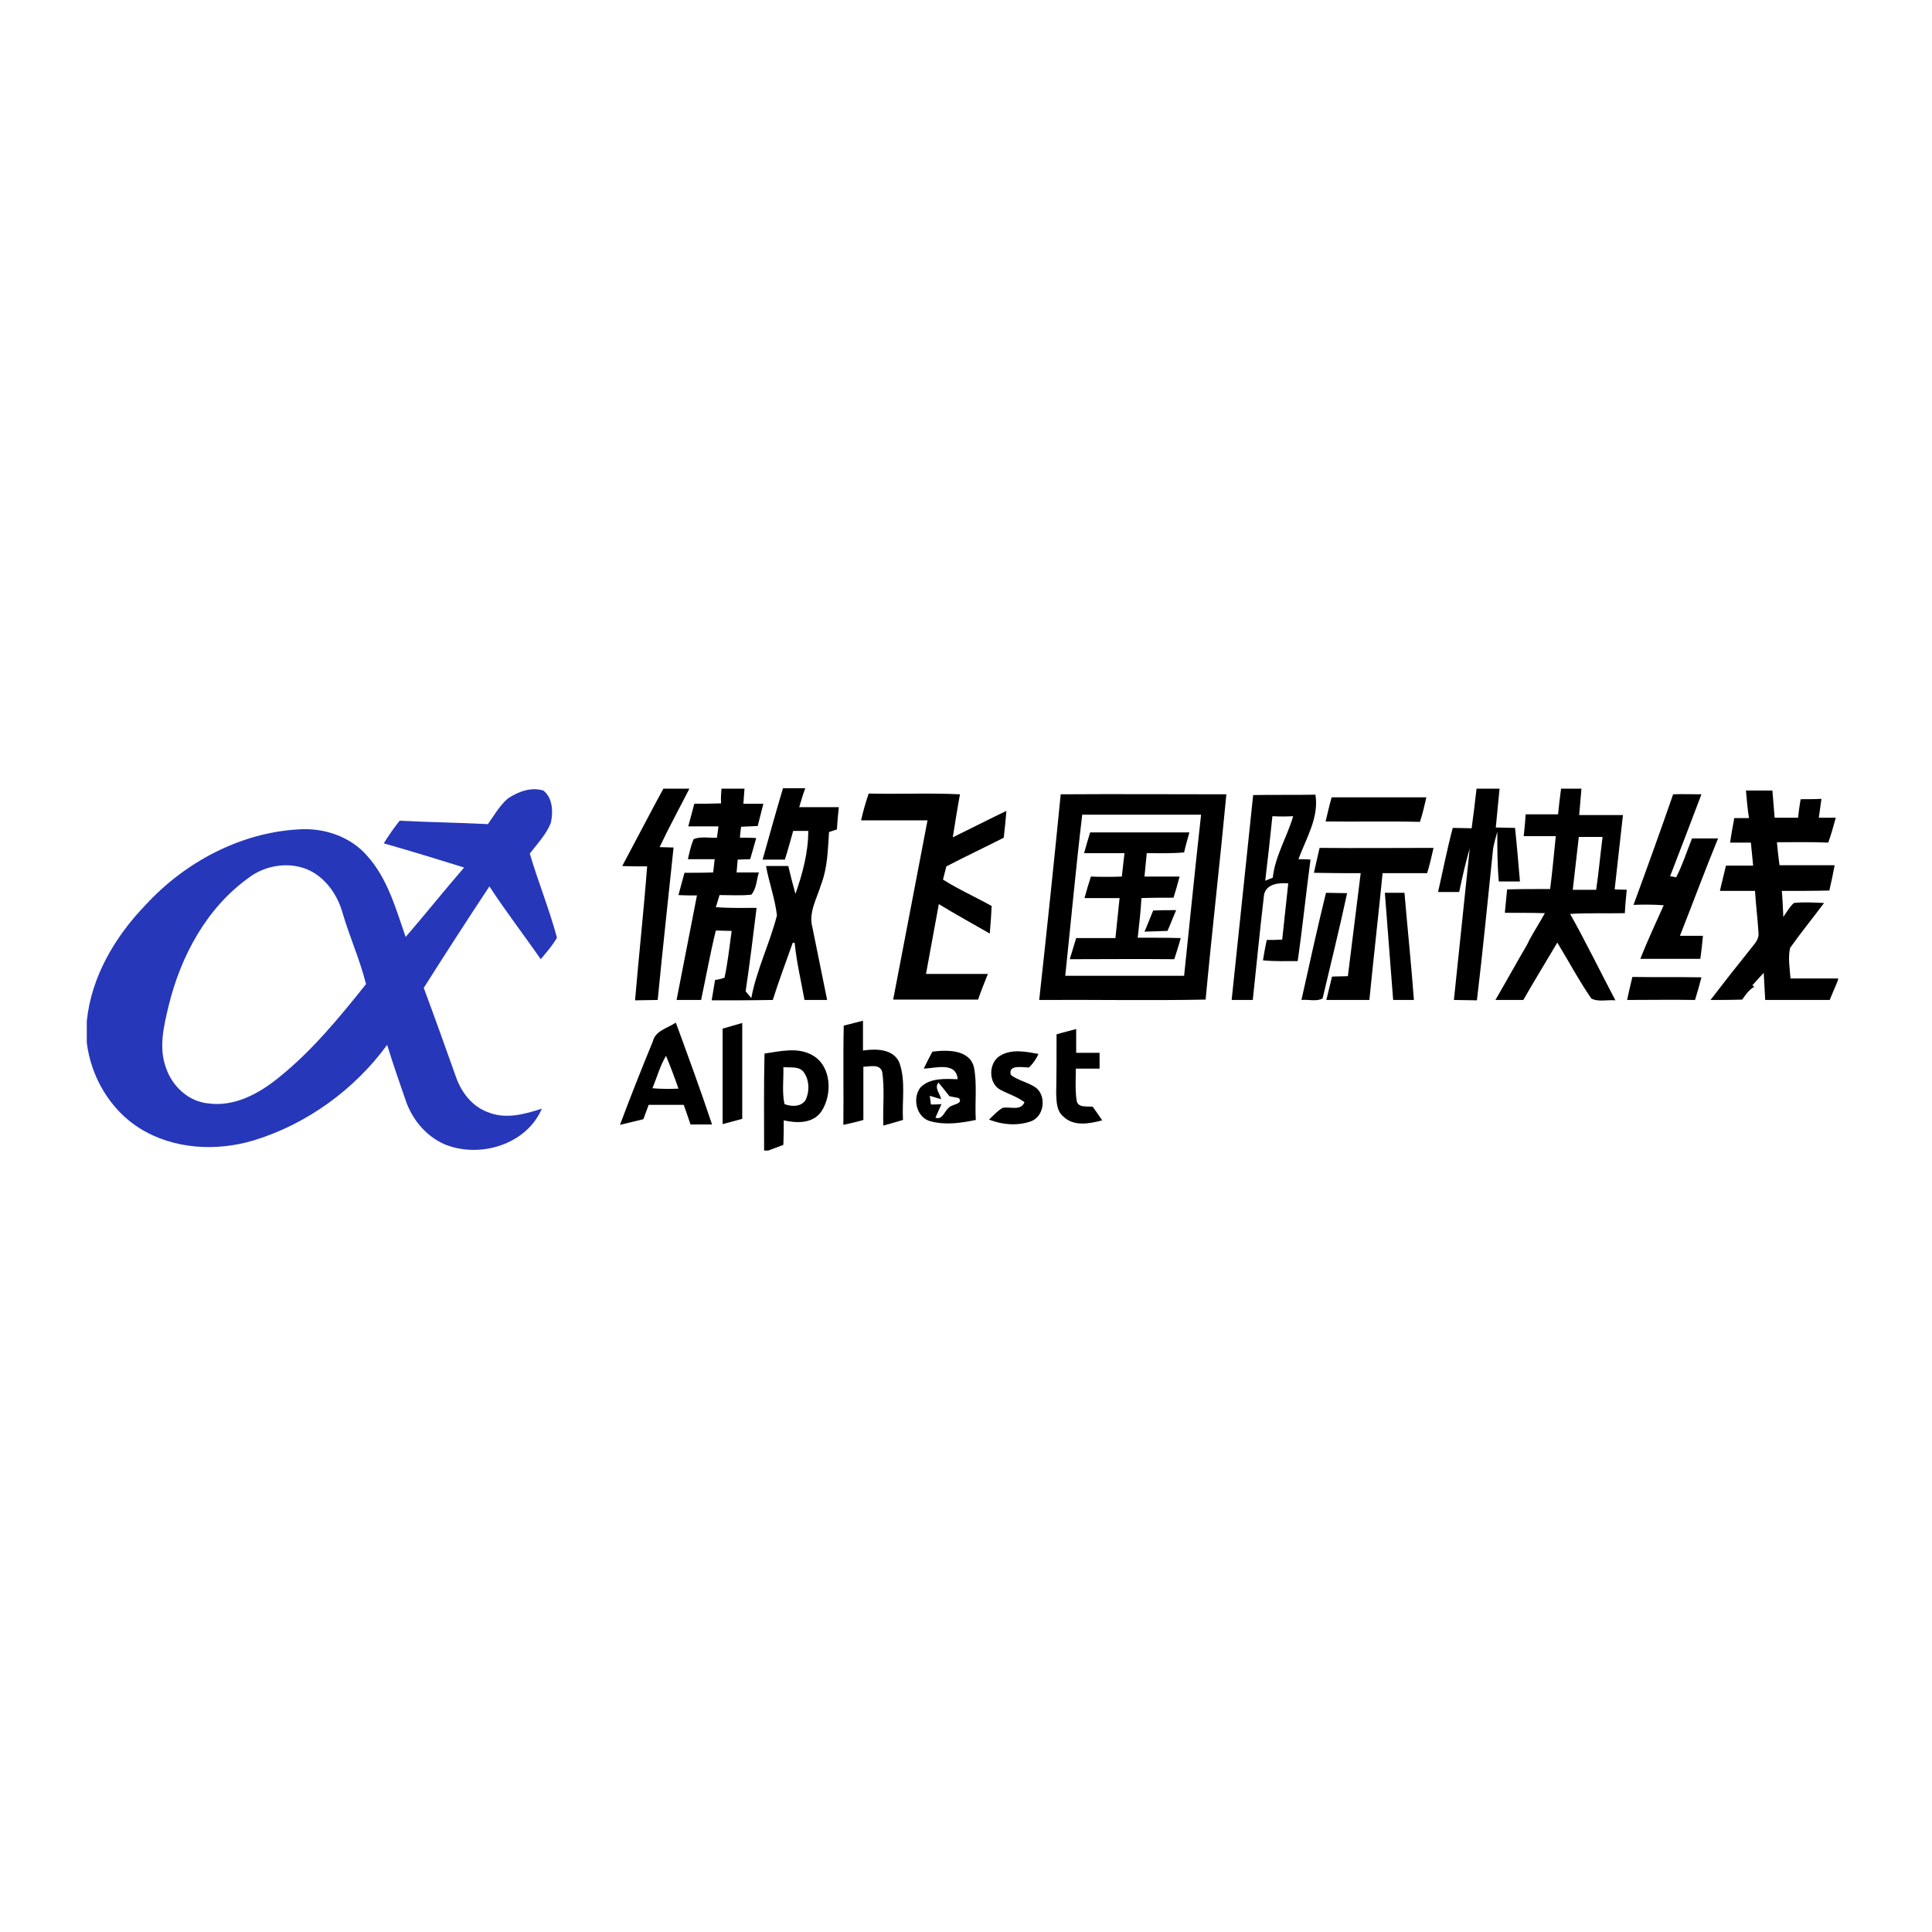
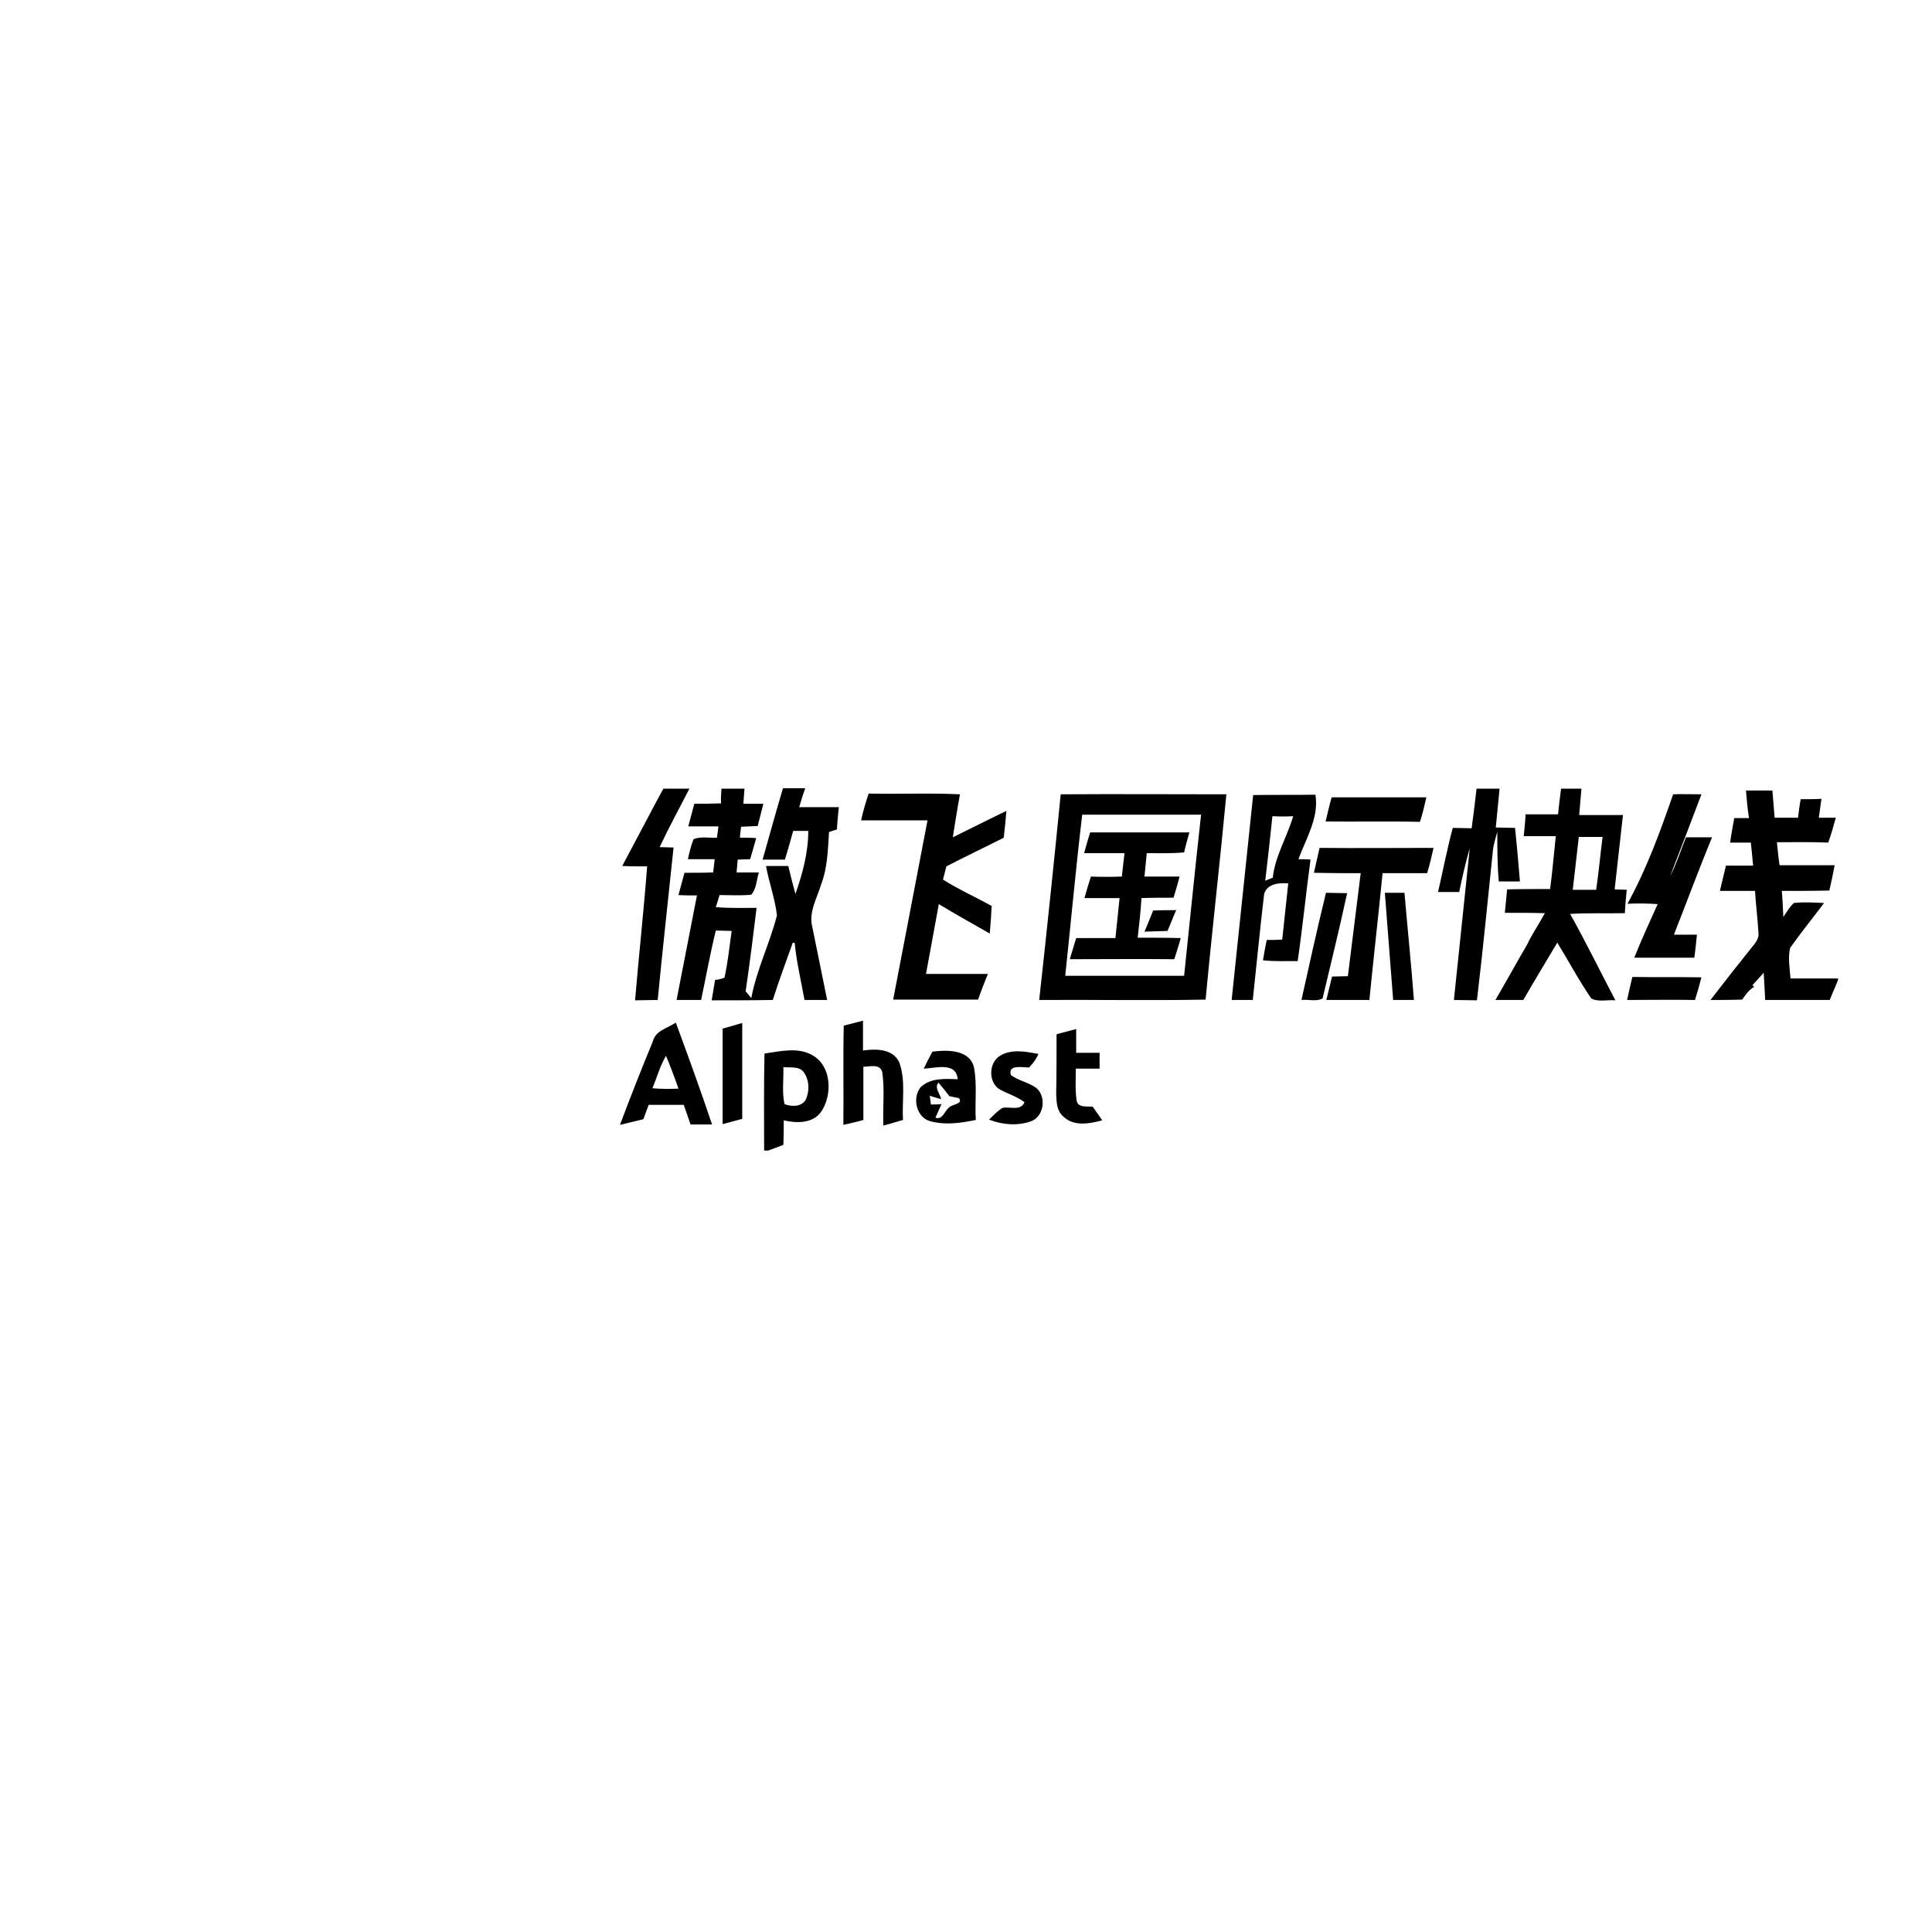
<svg xmlns="http://www.w3.org/2000/svg" version="1.1" id="Layer_1" x="0px" y="0px" viewBox="0 0 512 512" style="enable-background:new 0 0 512 512;" xml:space="preserve">
  <style type="text/css">
	.st0{fill:#FFFFFF;}
	.st1{fill:#2637BA;}
</style>
  <rect y="0" class="st0" width="512" height="512" />
  <g id="_x23_000000ff">
    <path d="M175.8,209h6.9c-2.6,5.1-5.4,10.2-7.9,15.5c0.9,0,2.8,0.1,3.7,0.1c-1.4,13.5-2.9,26.9-4.2,40.4c-2,0-4,0.1-6,0.1   c1-11.9,2.3-23.7,3.2-35.5c-2.2,0-4.4,0-6.6-0.1C168.6,222.6,172.1,215.8,175.8,209z" />
    <path d="M191.2,209h6.1c-0.1,1.3-0.2,2.7-0.3,4c1.8,0,3.5,0,5.3,0c-0.5,2-1,3.9-1.5,5.9c-1.5,0.1-2.9,0.1-4.4,0.2   c-0.1,0.7-0.3,2.2-0.3,2.9c1.4,0,2.9,0,4.3,0.1c-0.5,1.9-1.1,3.8-1.6,5.6c-0.8,0-2.5,0.1-3.3,0.1c-0.1,0.9-0.2,2.6-0.3,3.4   c1.9,0,3.9,0,5.9,0c-0.6,1.9-0.6,4.3-2,5.9c-2.8,0.3-5.6,0.1-8.4,0.1c-0.3,0.8-0.7,2.4-1,3.2c3.6,0.3,7.2,0.2,10.8,0.2   c-0.9,7.4-1.8,14.7-2.9,22.1c0.5,0.6,1,1.2,1.5,1.8c1.4-7.5,4.9-14.5,6.8-21.9c-0.5-4.4-2.1-8.7-2.9-13.1c1.9,0,3.9,0,5.9,0   c0.6,2.5,1.2,4.9,1.9,7.4c1.9-5.4,3.4-11,3.4-16.7c-1.3,0-2.6,0-4,0c-0.7,2.5-1.4,5.1-2.2,7.6c-2,0-3.9,0-5.9,0   c1.8-6.3,3.5-12.6,5.4-18.9h5.9c-0.6,1.6-1.1,3.3-1.6,5c3.5,0,7,0,10.5,0c-0.2,1.9-0.4,3.9-0.5,5.9c-0.5,0.2-1.6,0.5-2.1,0.7   c-0.3,4.7-0.4,9.5-2.1,13.9c-1.1,3.7-3.4,7.4-2.3,11.4c1.3,6.4,2.6,12.8,3.9,19.2c-2,0-4,0-6,0c-0.9-5-2.1-10-2.6-15.1l-0.5-0.1   c-1.8,5.1-3.7,10.1-5.3,15.2c-5.4,0.1-10.8,0.1-16.2,0.1c0.3-1.8,0.6-3.6,0.9-5.4c0.9-0.1,1.7-0.3,2.5-0.6   c0.9-4.1,1.3-8.2,1.9-12.4c-1.1,0-3.2-0.1-4.2-0.1c-1.5,6.1-2.6,12.3-3.9,18.4c-2.2,0-4.3,0-6.5,0c1.8-9.3,3.6-18.5,5.4-27.7   c-1.6,0-3.3,0-4.9-0.1c0.5-2,1.1-4,1.6-5.9c2.5,0,5.1,0,7.6-0.1c0.1-0.9,0.3-2.6,0.4-3.5c-2.4,0-4.7,0-7.1,0   c0.4-1.8,0.8-3.6,1.5-5.3c1.8-0.8,4.1-0.3,6.2-0.4c0.1-0.7,0.3-2.2,0.4-3c-2.7,0-5.4,0-8,0c0.5-2,1.1-4,1.6-6c2.4,0,4.7,0,7.1-0.1   C191,211.6,191.1,210.3,191.2,209z" />
    <path d="M391.3,209h6.1c-0.3,3.4-0.7,6.9-1,10.3c1.7,0,3.4,0.1,5.1,0.1c0.5,4.7,0.9,9.5,1.3,14.2c-1.9,0-3.7,0-5.6,0   c-0.4-4.4-0.4-8.8-0.4-13.2c-0.4,1.4-0.8,2.9-1.1,4.4c-1.4,13.4-2.7,26.9-4.3,40.3c-2,0-4-0.1-6.1-0.1c1.4-13.4,2.8-26.8,4.2-40.2   c-1.1,3.8-2,7.7-2.8,11.6c-1.9,0-3.7,0-5.6,0c1.3-5.7,2.4-11.4,3.9-17c1.7,0,3.4,0.1,5,0.1C390.5,215.9,390.9,212.5,391.3,209z" />
    <path d="M413.7,209h5.4c-0.2,2.3-0.4,4.7-0.6,7c3.9,0,7.7,0,11.6,0c-0.7,6.6-1.5,13.1-2.2,19.7c0.8,0,2.4,0.1,3.2,0.1   c-0.2,2.1-0.4,4.1-0.5,6.2c-4.8,0.1-9.7-0.1-14.5,0.2c4.2,7.5,8,15.3,12,22.9c-2.1-0.2-4.6,0.5-6.4-0.5c-3.3-4.8-6-9.9-9-14.8   c-3,5.1-6.1,10.1-9,15.2c-2.5,0-4.9,0-7.4,0c2.8-4.8,5.5-9.7,8.3-14.5c0.2-0.3,0.5-1,0.7-1.4c1.3-2.4,2.8-4.7,4.1-7.1   c-3.5-0.1-7.1-0.1-10.6-0.1c0.2-2.1,0.4-4.1,0.6-6.2c3.8-0.1,7.6-0.1,11.4-0.1c0.6-4.6,1-9.3,1.5-14c-2.8,0-5.7,0-8.5,0   c0.2-1.9,0.4-3.8,0.5-5.8c2.9,0,5.7,0,8.6,0C413.1,213.7,413.4,211.3,413.7,209 M418.4,221.8c-0.5,4.7-1.1,9.3-1.6,14   c2.1,0,4.1,0,6.2,0c0.7-4.7,1.1-9.4,1.7-14C422.6,221.8,420.5,221.8,418.4,221.8z" />
    <path d="M230.2,210.3c8.1,0.2,16.1-0.2,24.2,0.2c-0.7,3.8-1.3,7.6-1.9,11.4c4.7-2.3,9.4-4.7,14.2-7c-0.2,2.4-0.4,4.7-0.7,7.1   c-5.1,2.6-10.2,5-15.2,7.6c-0.3,1.2-0.6,2.4-0.9,3.5c4.1,2.6,8.6,4.6,12.9,7c-0.1,2.4-0.3,4.9-0.5,7.3c-4.5-2.6-9.1-5.1-13.5-7.8   c-1.1,6.2-2.3,12.3-3.4,18.5c5.4,0,10.9,0,16.4,0c-0.9,2.2-1.8,4.5-2.6,6.8c-7.5,0-15,0-22.5,0c3-15.8,6.1-31.6,9.1-47.5   c-5.9,0-11.8,0-17.6,0C228.7,215.1,229.4,212.7,230.2,210.3z" />
    <path d="M462.7,209.5c2.3,0,4.6,0,7,0c0.2,2.4,0.4,4.8,0.6,7.2c2.1,0,4.1,0,6.2,0c0.2-1.7,0.4-3.3,0.7-4.9c1.8,0,3.7,0,5.5-0.1   c-0.2,1.7-0.5,3.4-0.7,5c1.5,0,3,0,4.5,0c-0.6,2.2-1.2,4.4-2,6.6c-4.5-0.2-9.1-0.1-13.6-0.1c0.2,2,0.4,4.1,0.7,6.1   c4.9,0,9.7,0,14.6,0c-0.4,2.2-0.9,4.5-1.4,6.7c-4.2,0.1-8.4,0.1-12.6,0.1c0.2,2.3,0.3,4.6,0.4,6.9c0.9-1.3,1.6-2.6,2.8-3.7   c2.7-0.3,5.3-0.1,8,0c-3,4-6.1,7.8-9,11.9c-0.6,2.6-0.1,5.4,0.1,8.1c4.2,0,8.4,0,12.6,0v0.4c-0.7,1.8-1.5,3.5-2.2,5.3   c-5.7,0-11.4,0-17.1,0c-0.1-2.4-0.3-4.8-0.4-7.2c-1,1.1-2,2.2-3,3.3l0.5,0.4c-1.4,0.8-2.3,2.1-3.2,3.4c-2.8,0.1-5.6,0.1-8.4,0.1   c3.6-4.7,7.3-9.4,11-14c0.9-1.1,2-2.4,1.7-4c-0.2-3.6-0.7-7.3-0.9-10.9c-3.1,0-6.2,0-9.3,0c0.5-2.3,1.1-4.5,1.6-6.7   c2.4,0,4.8,0,7.2,0c-0.2-2-0.4-4.1-0.6-6.1c-1.8,0-3.7,0-5.5,0c0.3-2.2,0.7-4.3,1.1-6.5c1.3,0,2.6,0,3.9,0   C463.1,214.3,462.9,211.9,462.7,209.5z" />
    <path d="M281.1,210.5c14.6-0.1,29.3,0,43.9,0c-1.7,18.1-3.8,36.2-5.5,54.4c-14.7,0.3-29.4,0-44.1,0.1   C277.4,246.9,279.3,228.7,281.1,210.5 M282.3,258.6c10.5,0,21,0,31.5,0c1.5-14.2,2.9-28.4,4.5-42.7c-10.5,0-21,0-31.5,0   C285.1,230.2,283.8,244.4,282.3,258.6z" />
    <path d="M332.1,210.7c5.5-0.1,11,0,16.5-0.1c1,6.1-2.5,11.6-4.5,17.1c0.8,0,2.4,0,3.2,0.1c-1.2,8.9-2.1,17.9-3.4,26.9   c-3.1,0-6.2,0.1-9.2-0.2c0.3-1.8,0.6-3.6,1-5.4c1.4,0,2.7,0,4.1-0.1c0.5-5,1.1-9.9,1.6-14.9c-2.5-0.2-5.7,0.1-6.4,2.9   c-1.1,9.3-2,18.7-3,28c-1.9,0-3.7,0-5.6,0C328.3,246.9,330.2,228.8,332.1,210.7 M337.2,216.3c-0.6,5.7-1.2,11.4-1.9,17.1   c0.5-0.2,1.5-0.6,2-0.8c0.6-5.7,3.8-10.8,5.4-16.3C340.9,216.4,339,216.4,337.2,216.3z" />
    <path d="M352.9,211.3c8.4,0,16.7,0,25.1,0c-0.5,2.2-1,4.4-1.7,6.5c-8.3-0.2-16.7,0-25-0.1C351.8,215.6,352.3,213.4,352.9,211.3z" />
-     <path d="M443.4,210.5c2.5-0.1,5,0,7.5,0c-2.7,7.2-5.5,14.4-8.3,21.7l1.6,0.3c1.7-3.3,2.8-6.8,4.2-10.3c2.3,0,4.6,0,6.9,0   c-3.5,8.5-6.7,17.2-10.1,25.8c2,0,4.1,0,6.1,0c-0.2,2-0.4,4.1-0.7,6.1c-5.3,0-10.6,0-15.9,0c1.9-4.8,4.1-9.5,6.2-14.2   c-2.7-0.2-5.3-0.2-8-0.1C436.5,230,440,220.3,443.4,210.5z" />
+     <path d="M443.4,210.5c2.5-0.1,5,0,7.5,0c-2.7,7.2-5.5,14.4-8.3,21.7c1.7-3.3,2.8-6.8,4.2-10.3c2.3,0,4.6,0,6.9,0   c-3.5,8.5-6.7,17.2-10.1,25.8c2,0,4.1,0,6.1,0c-0.2,2-0.4,4.1-0.7,6.1c-5.3,0-10.6,0-15.9,0c1.9-4.8,4.1-9.5,6.2-14.2   c-2.7-0.2-5.3-0.2-8-0.1C436.5,230,440,220.3,443.4,210.5z" />
    <path d="M288.9,220.6c8.8,0,17.5,0,26.3,0c-0.5,1.8-1,3.5-1.4,5.3c-3.3,0.3-6.6,0.2-9.9,0.2c-0.2,2.1-0.4,4.2-0.6,6.2   c3.1,0,6.2,0,9.3,0c-0.5,1.9-1,3.7-1.6,5.6c-2.8,0-5.7,0-8.5,0.1c-0.2,3.5-0.6,7-1,10.5c3.8,0,7.6,0,11.4,0.1   c-0.5,1.9-1.1,3.7-1.7,5.6c-9.3-0.1-18.5,0-27.7,0c0.6-1.9,1.1-3.7,1.7-5.6c3.5,0,6.9,0,10.4,0c0.4-3.5,0.7-7.1,1.1-10.6   c-3.1,0-6.2,0-9.3,0c0.5-1.9,1.1-3.8,1.7-5.7c2.7,0.1,5.5,0.1,8.2,0c0.2-2.1,0.5-4.2,0.7-6.2c-3.6,0-7.1,0-10.7,0   C287.8,224.3,288.3,222.5,288.9,220.6z" />
    <path d="M348.2,231.3c0.5-2.2,1-4.4,1.5-6.6c10.1,0.1,20.1,0,30.2,0c-0.5,2.2-1,4.5-1.7,6.7c-3.9,0-7.9,0-11.8,0   c-1.1,11.2-2.4,22.4-3.5,33.6c-3.8,0-7.6,0-11.4,0c0.5-2.1,1-4.1,1.5-6.2c1.4,0,2.8-0.1,4.2-0.1c1.1-9.1,2.3-18.2,3.4-27.3   C356.5,231.4,352.4,231.4,348.2,231.3z" />
    <path d="M344.9,265c2.1-9.5,4.2-19,6.5-28.4c1.9,0,3.7,0.1,5.6,0.1c-2,9.3-4.3,18.6-6.5,27.9C348.9,265.5,346.6,264.8,344.9,265z" />
    <path d="M367,236.6c1.7,0,3.5,0,5.2,0c0.8,9.5,1.8,18.9,2.5,28.4c-1.9,0-3.7,0-5.5,0C368.5,255.5,367.7,246.1,367,236.6z" />
    <path d="M305.6,241.3c2-0.1,4.1-0.1,6.1-0.1c-0.8,1.8-1.5,3.7-2.3,5.5c-2,0.1-4.1,0.1-6.1,0.2C304.1,245.1,304.8,243.2,305.6,241.3   z" />
    <path d="M431.2,265c0.4-2,0.9-4,1.4-6.1c6.1,0.1,12.2,0,18.3,0.1c-0.5,2-1.1,4-1.7,6C443.2,264.9,437.2,265,431.2,265z" />
    <path d="M223.6,271.8c1.7-0.4,3.4-0.9,5.1-1.3c0,2.6,0,5.3,0,7.9c3.4-0.5,7.9-0.5,9.6,3.1c1.8,4.9,0.7,10.2,1,15.3   c-1.7,0.5-3.5,1-5.2,1.5c-0.2-4.7,0.4-9.5-0.3-14.2c-0.6-2.3-3.4-1.4-5-1.4c0,4.7,0,9.4,0,14.1c-1.7,0.5-3.5,0.9-5.3,1.3   C223.6,289.3,223.4,280.5,223.6,271.8z" />
    <path d="M173,276c0.7-2.9,3.9-3.5,6.1-5c3.3,9,6.6,18,9.6,27c-1.9,0-3.8,0-5.7,0c-0.6-1.8-1.2-3.5-1.8-5.2c-3.1,0-6.2,0-9.3,0   c-0.5,1.3-0.9,2.5-1.4,3.8c-2.1,0.5-4.1,1-6.2,1.5C167.1,290.6,170,283.3,173,276 M172.9,288.4c2.3,0.2,4.6,0.2,6.9,0.1   c-1-2.9-2.1-5.8-3.3-8.7C174.9,282.5,174.1,285.5,172.9,288.4z" />
    <path d="M191.5,272.6c1.7-0.5,3.4-1,5.2-1.5c0,8.5,0,16.9,0,25.4c-1.7,0.5-3.4,0.9-5.2,1.4C191.5,289.4,191.5,281,191.5,272.6z" />
    <path d="M280,274.1c1.7-0.5,3.5-0.9,5.2-1.4c0,2.1,0,4.2,0,6.3c2.1,0,4.1,0,6.2,0c0,1.4,0,2.8,0,4.2c-2.1,0-4.2,0-6.3,0   c0,2.8-0.2,5.5,0.2,8.3c0.2,2.2,2.8,1.6,4.3,1.8c0.8,1.2,1.7,2.4,2.5,3.6c-3.4,0.9-7.5,1.7-10.3-1c-1.8-1.5-1.8-3.9-1.9-6   C280,284.7,280,279.4,280,274.1z" />
    <path d="M202.6,279.2c4.2-0.6,8.9-1.8,12.8,0.5c5,2.9,5.2,10.4,2.3,14.8c-2.2,3.3-6.6,3.2-10,2.4c0,2.2,0,4.3-0.1,6.5   c-1.3,0.5-2.6,1-4,1.5h-1.1C202.5,296.4,202.4,287.8,202.6,279.2 M207.6,282.8c0.1,3.3-0.4,6.6,0.3,9.8c1.8,0.7,4.4,0.8,5.6-1.1   c1.1-2.4,1-5.4-0.6-7.5C211.6,282.5,209.4,283,207.6,282.8z" />
    <path d="M247.1,278.7c3.9-0.5,9.8-0.6,11,4.1c0.9,4.6,0.2,9.3,0.5,14c-3.9,0.8-7.9,1.4-11.8,0.4c-3.9-0.8-5.2-6.2-2.8-9.1   c2.6-2.5,6.5-2.2,9.8-2.1c-0.4-4.7-5.9-2.9-9-2.8C245.5,281.7,246.3,280.2,247.1,278.7 M249.4,291.3c-1-0.3-2-0.6-3-0.9   c0.1,0.6,0.2,1.7,0.3,2.3c0.7,0,2.1,0,2.8-0.1c-0.5,1.2-1.1,2.4-1.6,3.6c1.9,0.7,2.4-1.8,3.6-2.7c0.8-0.9,3.9-0.9,2.6-2.5   c-0.6-0.1-1.9-0.4-2.5-0.5c-0.9-1.2-1.9-2.4-2.9-3.6C247.5,288.3,249.2,289.9,249.4,291.3z" />
    <path d="M265,279.8c3.1-1.9,6.9-1.1,10.2-0.5c-0.6,1.4-1.5,2.6-2.5,3.6c-1.6,0-5.7-0.9-4.8,2c2,1.5,4.6,1.9,6.7,3.4   c2.8,2.3,2.1,7.7-1.5,8.9c-3.5,1.2-7.5,0.9-11-0.5c1.2-1.1,2.2-2.3,3.6-3.1c2-0.4,4.8,0.9,5.8-1.5c-2-1.5-4.3-2.2-6.4-3.3   C261.9,287.1,261.9,281.7,265,279.8z" />
  </g>
  <g id="_x23_2637baff">
-     <path class="st1" d="M134.6,211.6c2.7-1.8,6.1-3.1,9.4-2.1c2.5,2,2.6,5.6,2,8.5c-1.2,3.1-3.6,5.6-5.6,8.2   c2.2,7.5,5.2,14.8,7.2,22.3c-1.2,2.1-2.8,3.9-4.3,5.7c-4.5-6.5-9.3-12.7-13.6-19.3c-5.9,8.9-11.7,17.9-17.4,26.9   c2.9,7.8,5.7,15.6,8.5,23.5c1.4,4.1,4.3,7.9,8.4,9.4c4.7,2,9.8,0.6,14.4-0.9c-4.1,9.6-16.6,13.3-25.9,9.4   c-4.9-2.2-8.5-6.6-10.2-11.6c-1.7-4.9-3.4-9.8-4.9-14.7c-8.7,11.9-21.3,21-35.3,25.3c-10,3-21.3,2.4-30.3-3.2   c-7.8-4.9-12.9-13.6-14-22.7v-5.7c1.2-11.8,7.5-22.4,15.6-30.8c10.4-11.3,25-19.1,40.4-20c6.7-0.5,13.8,1.8,18.3,7   c5.4,6,7.6,14,10.2,21.5c5.3-6.1,10.2-12.3,15.5-18.4c-7.1-2.2-14.2-4.4-21.3-6.4c1.3-2.1,2.7-4.1,4.2-6c7.8,0.4,15.6,0.5,23.4,0.9   C131,216,132.4,213.5,134.6,211.6 M65.8,232.7c-11.1,8-17.9,20.7-21.1,33.8c-1.3,5.4-2.7,11.2-0.7,16.5c1.6,4.8,5.9,8.9,11.1,9.4   c6.9,1,13.4-2.5,18.6-6.7c8.9-7.1,16.2-16,23.3-24.9c-1.6-6.4-4.3-12.4-6.2-18.8c-1.3-4.7-4.3-9.1-8.7-11.3   C76.9,228.2,70.3,229.2,65.8,232.7z" />
-   </g>
+     </g>
</svg>